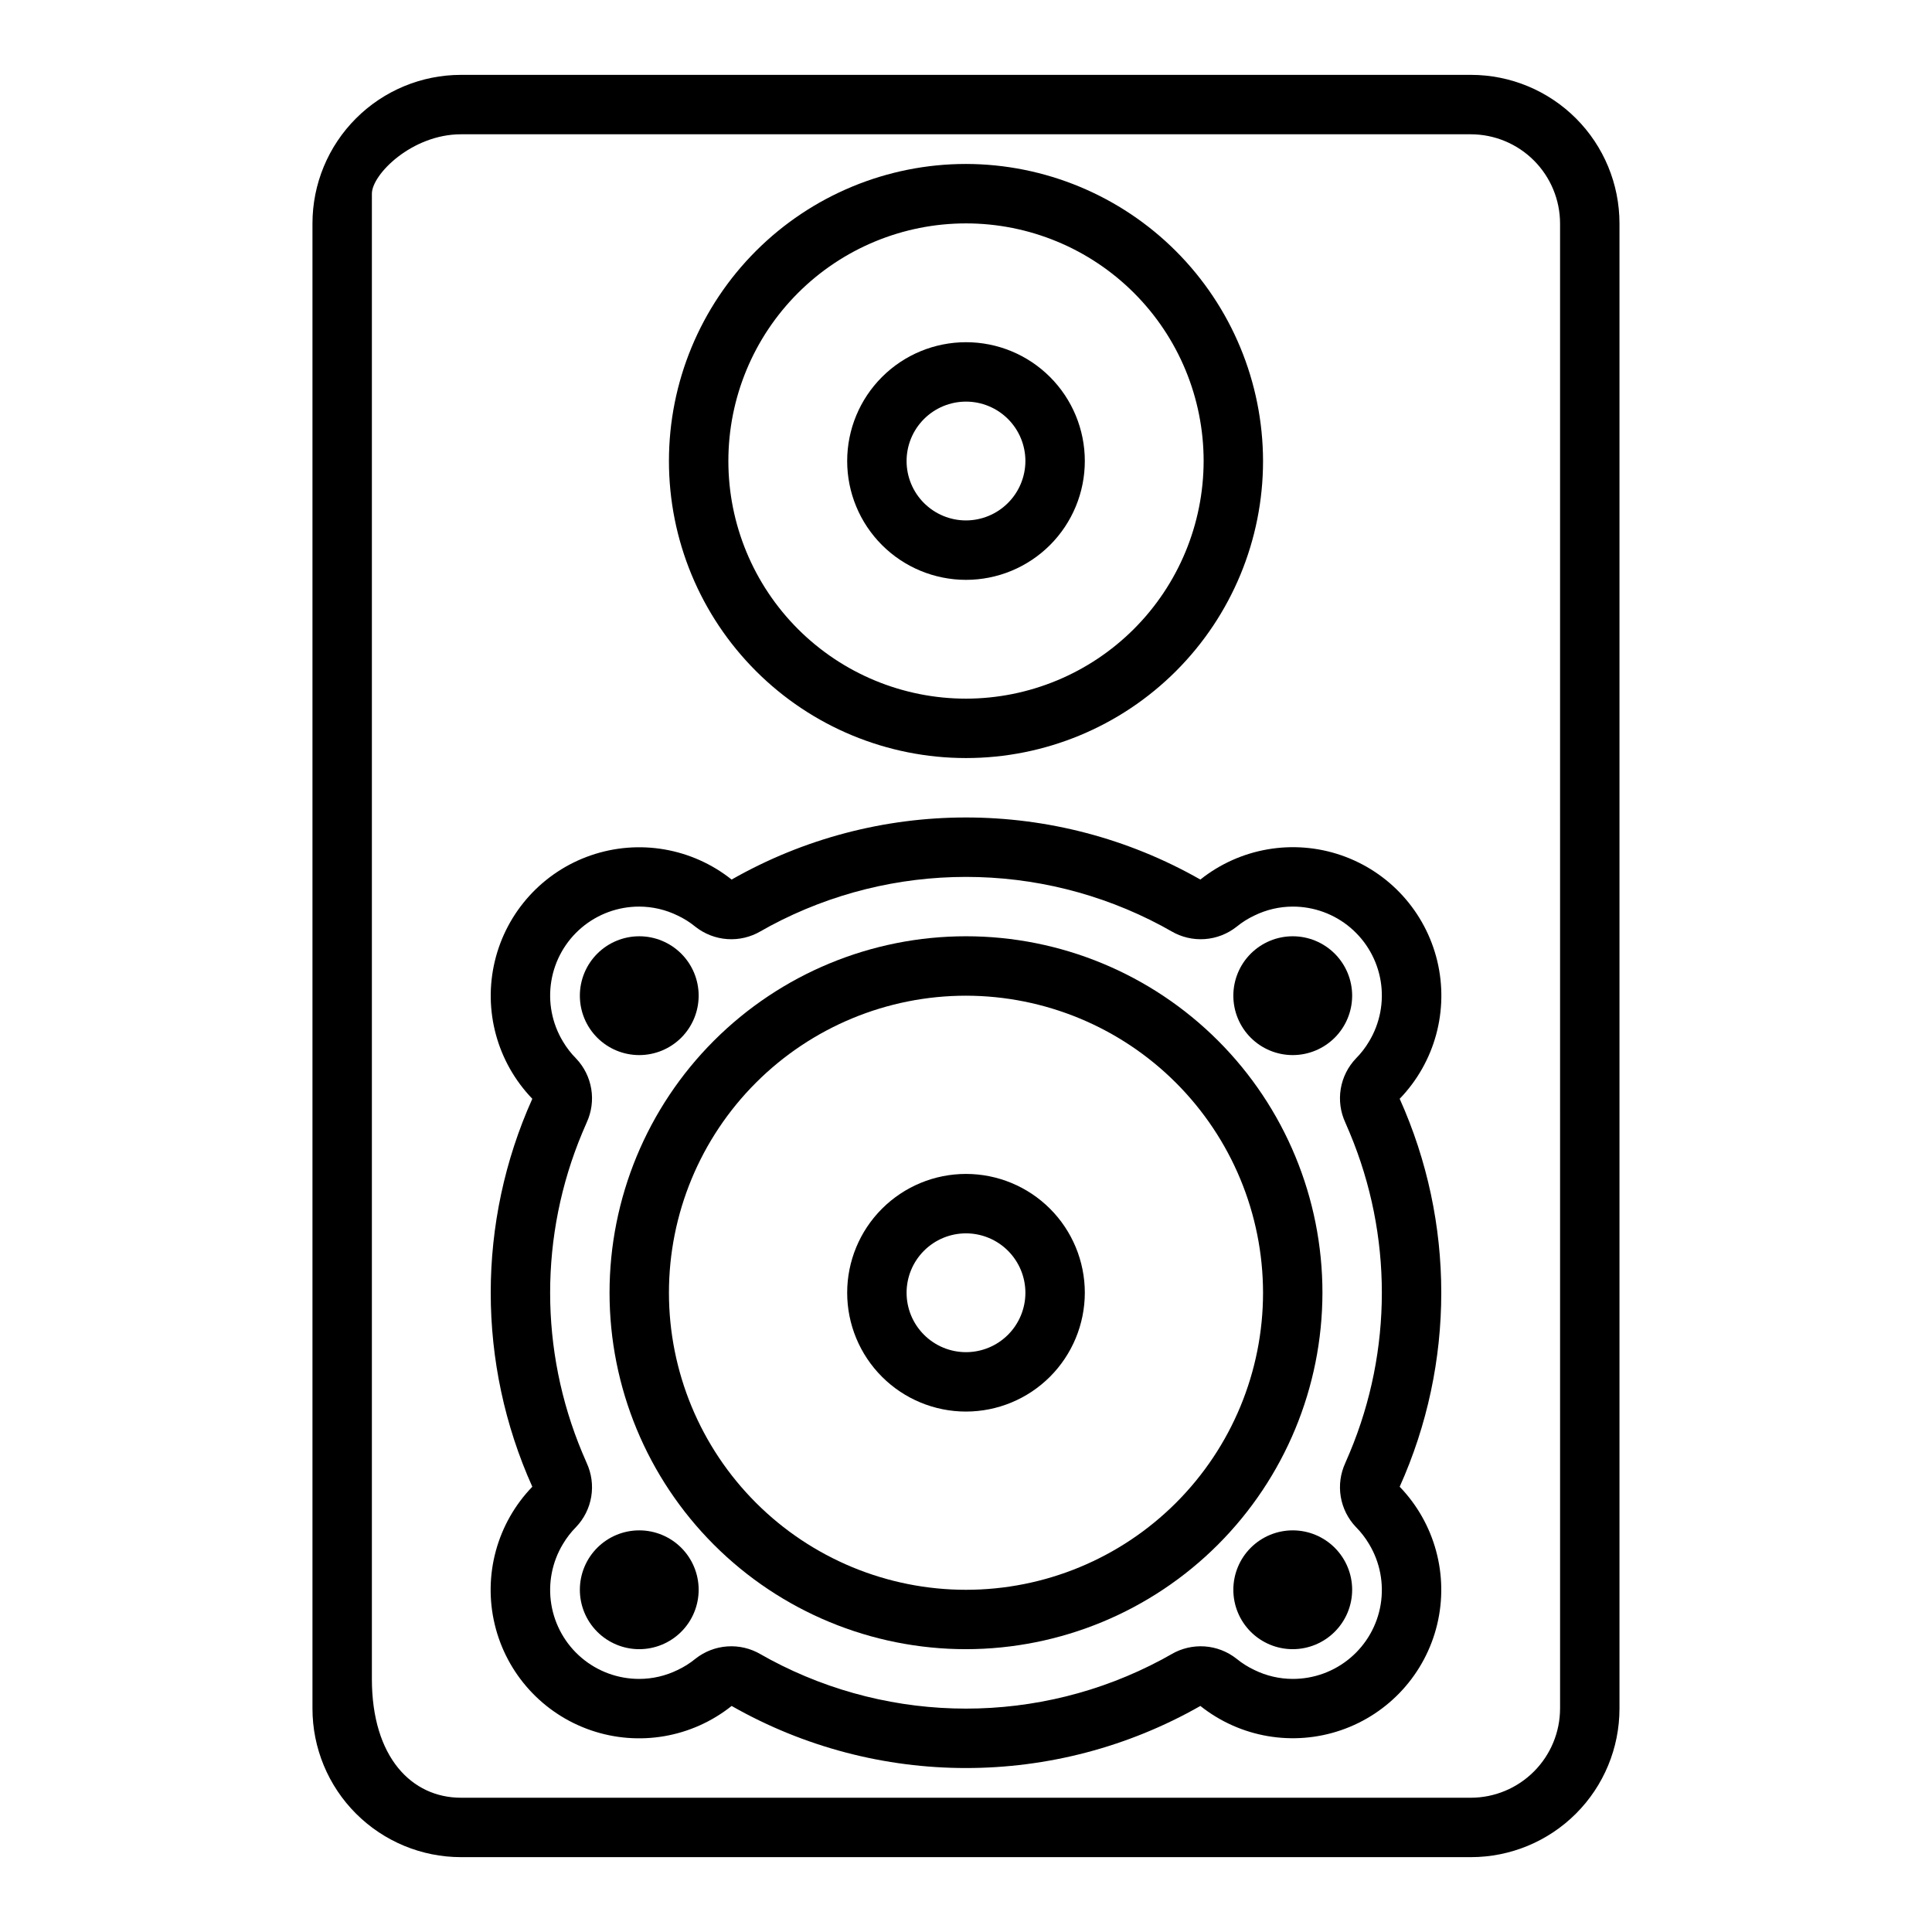
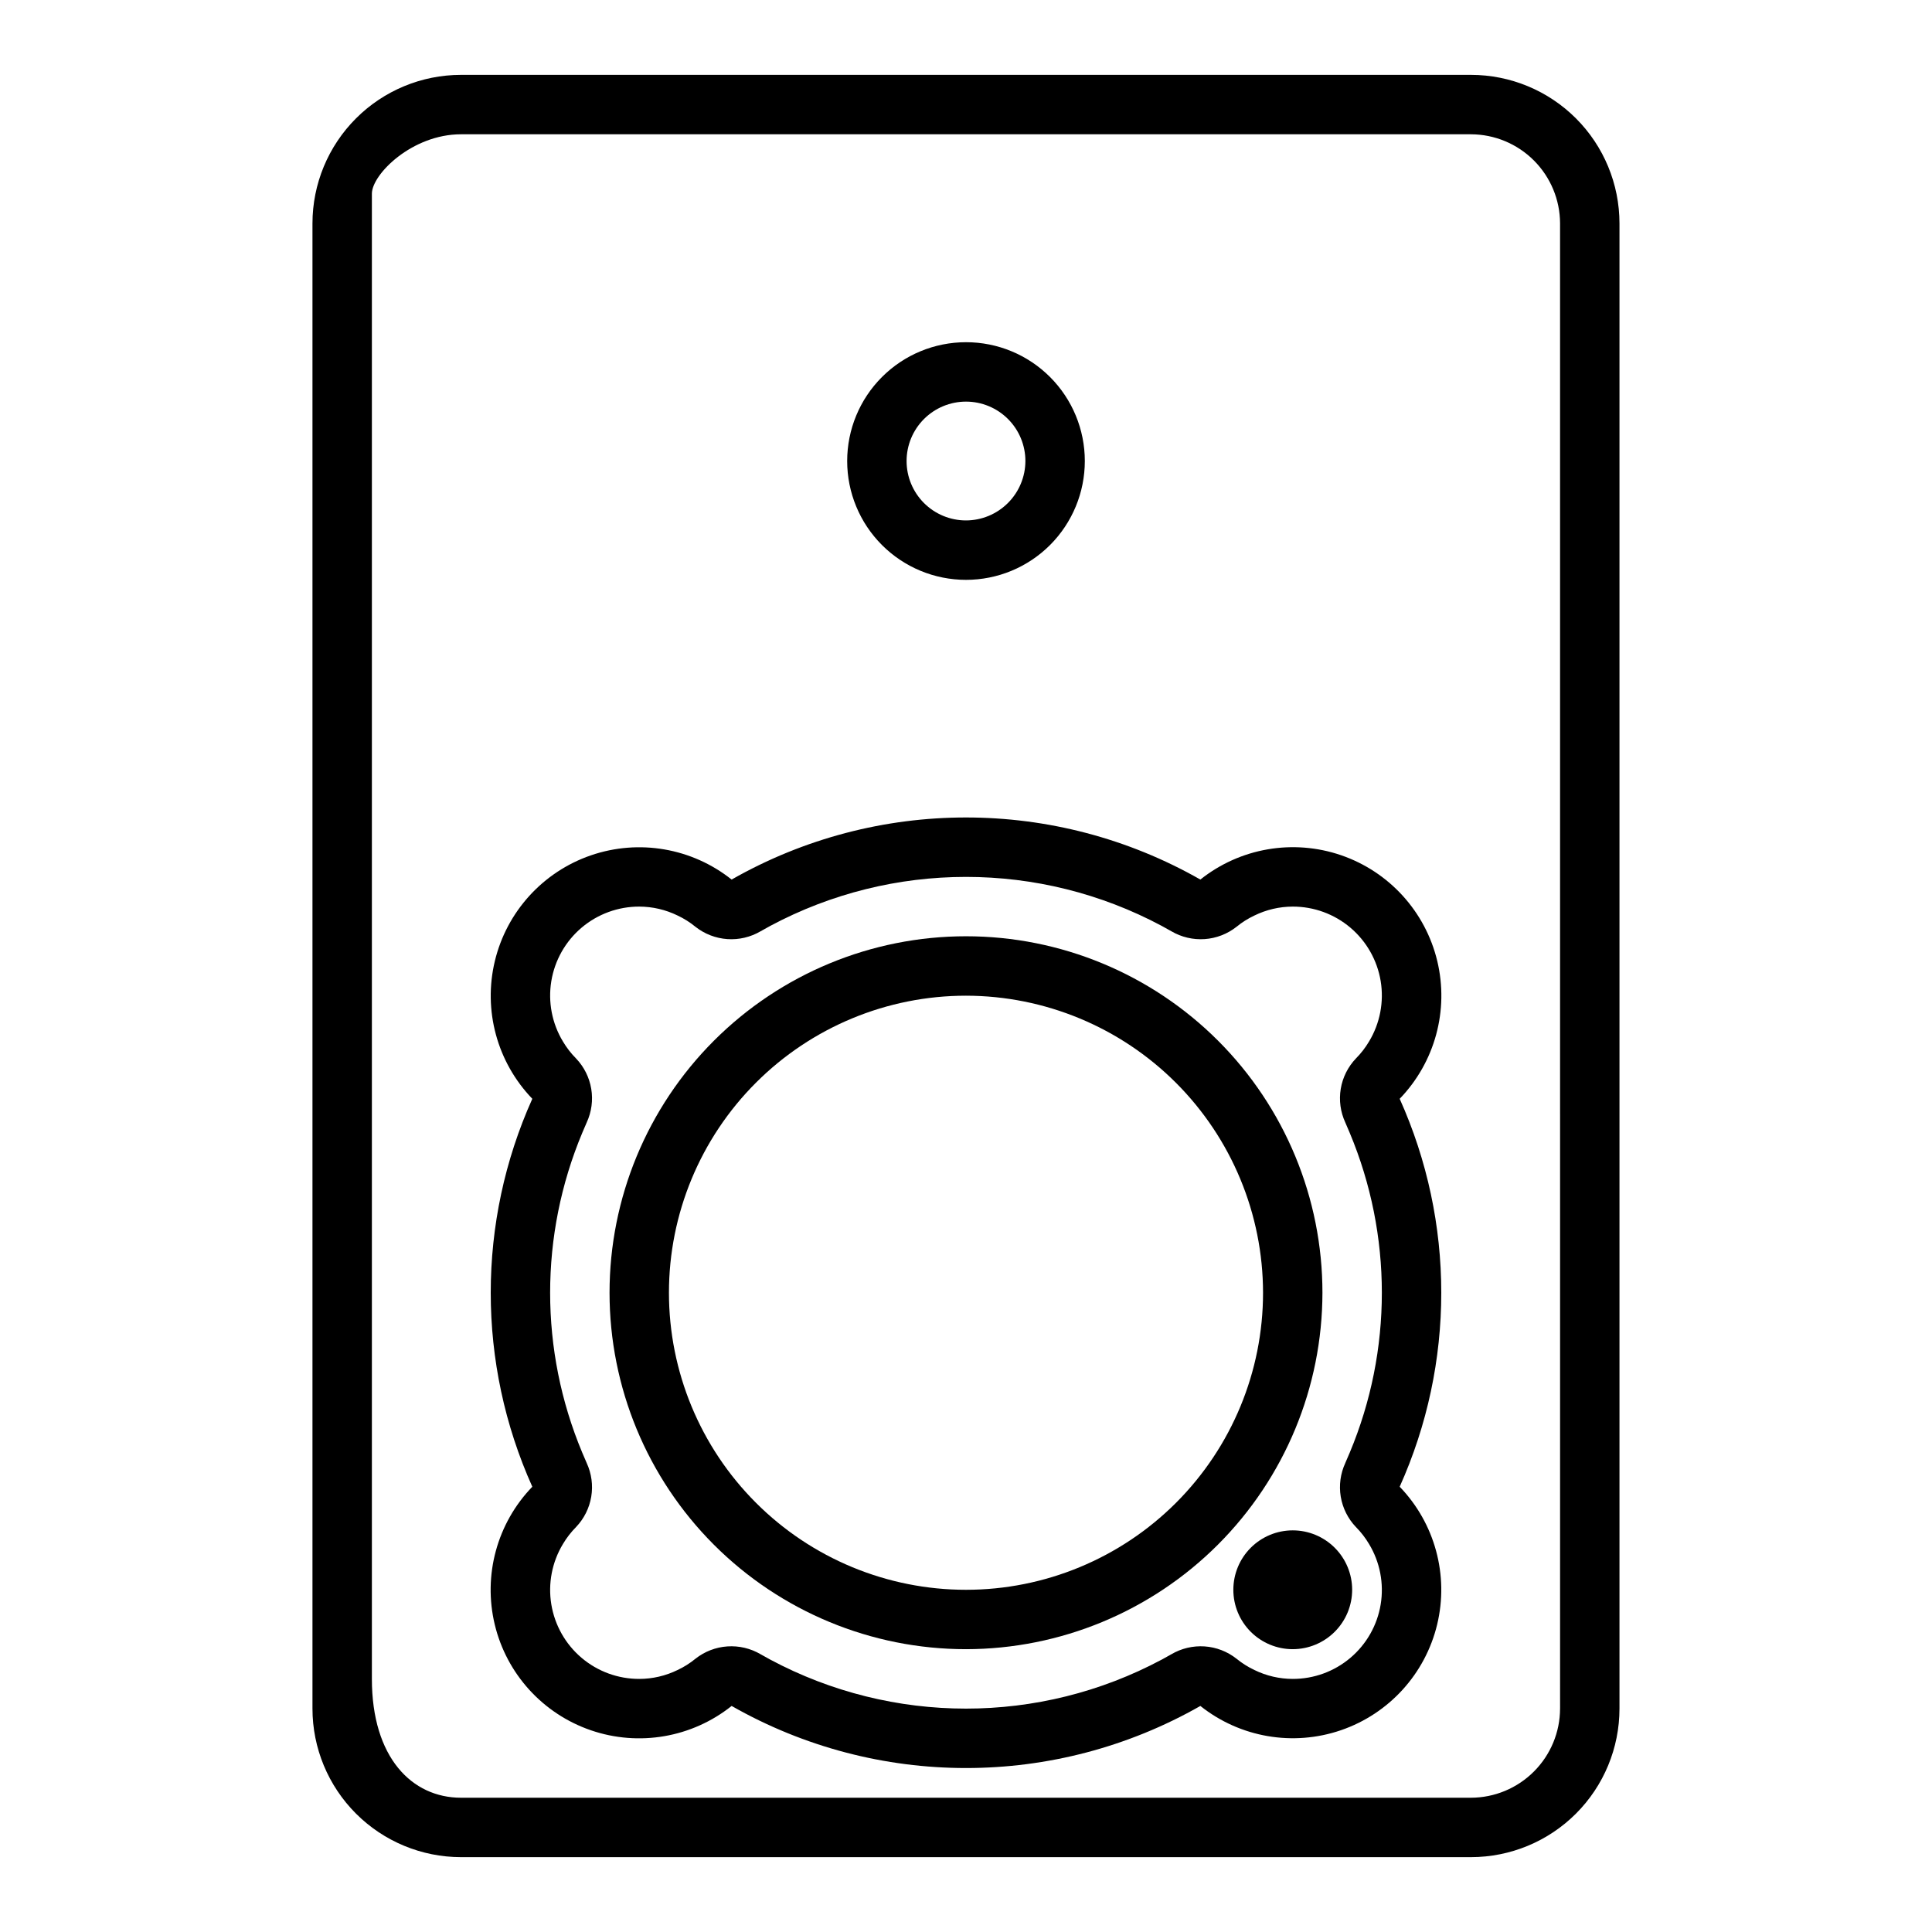
<svg xmlns="http://www.w3.org/2000/svg" fill="#000000" width="800px" height="800px" version="1.1" viewBox="144 144 512 512">
  <g>
    <path d="m533.82 163.84h-267.65c-10.441 0.004-20.449 4.152-27.828 11.535-7.383 7.379-11.531 17.391-11.535 27.828v393.6c0.004 10.438 4.152 20.445 11.535 27.824 7.379 7.383 17.387 11.531 27.828 11.535h267.65c10.438-0.004 20.445-4.152 27.828-11.535 7.379-7.379 11.527-17.387 11.531-27.824v-393.6c-0.004-10.438-4.152-20.449-11.531-27.828-7.383-7.383-17.391-11.531-27.828-11.535zm23.617 432.96-0.004 0.004c-0.016 6.258-2.512 12.254-6.938 16.676-4.422 4.426-10.418 6.922-16.676 6.938h-267.65c-12.988 0-23.617-10.629-23.617-31.488v-393.6c0-5.117 10.629-15.742 23.617-15.742h267.65c6.258 0.02 12.254 2.512 16.676 6.938 4.426 4.426 6.922 10.422 6.938 16.68z" />
    <path d="m514.93 435.19c9.344-9.676 13.098-23.453 9.957-36.527-3.144-13.078-12.75-23.645-25.469-28.016-12.723-4.367-26.793-1.938-37.309 6.445-38.504-21.938-85.719-21.938-124.22 0-10.516-8.367-24.582-10.789-37.293-6.418s-22.309 14.93-25.453 28c-3.148 13.066 0.598 26.836 9.926 36.516-14.695 32.691-14.695 70.113 0 102.81-9.344 9.672-13.098 23.449-9.953 36.527 3.141 13.078 12.746 23.641 25.469 28.012 12.719 4.371 26.789 1.941 37.305-6.445 38.504 21.938 85.719 21.938 124.22 0 10.52 8.371 24.582 10.789 37.293 6.418 12.711-4.371 22.309-14.93 25.457-27.996 3.144-13.07-0.598-26.84-9.93-36.516 14.695-32.695 14.695-70.117 0-102.81zm-13.227 9.055v-0.004c11.336 27.098 11.336 57.609 0 84.703-0.383 0.93-0.781 1.855-1.188 2.769h0.004c-1.289 2.785-1.707 5.894-1.207 8.918 0.504 3.027 1.906 5.832 4.023 8.051 1.344 1.355 2.512 2.867 3.484 4.508 2.891 4.793 3.981 10.461 3.078 15.984-0.906 5.523-3.75 10.547-8.02 14.164-4.269 3.621-9.691 5.602-15.289 5.59-3.519-0.004-6.992-0.812-10.152-2.359-1.699-0.797-3.293-1.805-4.746-2.992-2.426-1.914-5.371-3.051-8.449-3.262-3.082-0.207-6.156 0.516-8.82 2.082-0.844 0.48-1.691 0.953-2.547 1.418v-0.004c-32.418 17.32-71.336 17.32-103.75 0-0.855-0.465-1.703-0.938-2.551-1.418l0.004 0.004c-2.664-1.566-5.738-2.293-8.816-2.082-3.082 0.211-6.027 1.348-8.453 3.262-1.449 1.191-3.043 2.195-4.742 2.992-3.164 1.547-6.637 2.356-10.156 2.359-5.598 0.012-11.016-1.969-15.289-5.59-4.269-3.617-7.109-8.641-8.016-14.164s0.184-11.191 3.074-15.984c0.973-1.641 2.141-3.152 3.484-4.508 2.117-2.219 3.519-5.023 4.023-8.047 0.504-3.027 0.082-6.137-1.203-8.922-0.406-0.914-0.801-1.84-1.188-2.769-11.336-27.094-11.336-57.605 0-84.703 0.387-0.93 0.781-1.855 1.188-2.769 1.285-2.785 1.707-5.891 1.203-8.918-0.504-3.027-1.906-5.832-4.023-8.051-1.344-1.352-2.512-2.867-3.484-4.508-2.891-4.793-3.981-10.457-3.074-15.984 0.906-5.523 3.746-10.543 8.016-14.164 4.273-3.617 9.691-5.602 15.289-5.59 3.519 0.008 6.992 0.816 10.156 2.363 1.699 0.797 3.293 1.801 4.742 2.992 2.426 1.91 5.371 3.047 8.453 3.258 3.078 0.211 6.152-0.516 8.816-2.078 0.844-0.48 1.695-0.953 2.551-1.418h-0.004c32.418-17.316 71.336-17.316 103.75 0 0.855 0.465 1.703 0.938 2.547 1.418 2.664 1.562 5.738 2.289 8.82 2.078 3.078-0.211 6.023-1.348 8.449-3.258 1.453-1.191 3.047-2.195 4.746-2.992 3.16-1.547 6.633-2.356 10.152-2.363 5.598-0.012 11.02 1.973 15.289 5.59 4.269 3.621 7.113 8.641 8.02 14.164 0.902 5.527-0.188 11.191-3.078 15.984-0.973 1.641-2.141 3.156-3.484 4.508-2.117 2.219-3.519 5.023-4.023 8.051-0.5 3.027-0.082 6.133 1.207 8.918 0.406 0.914 0.801 1.84 1.184 2.769z" />
    <path d="m400 581.05c-25.055 0-49.082-9.953-66.797-27.668-17.715-17.715-27.668-41.742-27.668-66.797 0-25.051 9.953-49.078 27.668-66.797 17.715-17.715 41.742-27.668 66.797-27.668 25.051 0 49.078 9.953 66.793 27.668 17.719 17.719 27.668 41.746 27.668 66.797-0.027 25.047-9.988 49.055-27.699 66.766-17.707 17.711-41.719 27.672-66.762 27.699zm0-173.18c-20.879 0-40.902 8.293-55.664 23.055-14.766 14.766-23.059 34.785-23.059 55.664s8.293 40.902 23.059 55.664c14.762 14.762 34.785 23.059 55.664 23.059 20.875 0 40.898-8.297 55.664-23.059 14.762-14.762 23.055-34.785 23.055-55.664-0.023-20.871-8.324-40.879-23.082-55.637-14.758-14.758-34.766-23.059-55.637-23.082z" />
-     <path d="m400 187.45c-20.879 0-40.902 8.293-55.664 23.059-14.766 14.762-23.059 34.785-23.059 55.664 0 20.875 8.293 40.898 23.059 55.66 14.762 14.766 34.785 23.059 55.664 23.059 20.875 0 40.898-8.293 55.664-23.059 14.762-14.762 23.055-34.785 23.055-55.66-0.035-20.867-8.34-40.871-23.094-55.629-14.758-14.754-34.758-23.059-55.625-23.094zm0 141.7c-16.703 0-32.723-6.633-44.531-18.445-11.812-11.809-18.445-27.828-18.445-44.527 0-16.703 6.633-32.723 18.445-44.531 11.809-11.812 27.828-18.445 44.531-18.445 16.699 0 32.719 6.633 44.531 18.445 11.809 11.809 18.445 27.828 18.445 44.531-0.023 16.695-6.664 32.699-18.473 44.504-11.805 11.805-27.809 18.449-44.504 18.469z" />
-     <path d="m400 518.08c-8.352 0-16.363-3.316-22.266-9.223-5.906-5.906-9.223-13.914-9.223-22.266 0-8.352 3.316-16.359 9.223-22.266 5.902-5.902 13.914-9.223 22.266-9.223s16.359 3.32 22.266 9.223c5.902 5.906 9.223 13.914 9.223 22.266-0.012 8.348-3.332 16.352-9.234 22.258-5.902 5.902-13.906 9.223-22.254 9.23zm0-47.23c-4.176 0-8.18 1.656-11.133 4.609-2.953 2.953-4.613 6.957-4.613 11.133 0 4.176 1.66 8.18 4.613 11.133 2.953 2.953 6.957 4.613 11.133 4.613s8.18-1.66 11.133-4.613c2.949-2.953 4.609-6.957 4.609-11.133-0.004-4.172-1.664-8.176-4.617-11.129-2.949-2.949-6.953-4.609-11.125-4.613z" />
    <path d="m400 234.69c-8.352 0-16.363 3.316-22.266 9.223-5.906 5.902-9.223 13.914-9.223 22.266 0 8.348 3.316 16.359 9.223 22.266 5.902 5.902 13.914 9.223 22.266 9.223s16.359-3.32 22.266-9.223c5.902-5.906 9.223-13.918 9.223-22.266 0-8.355-3.316-16.363-9.223-22.27s-13.914-9.223-22.266-9.219zm0 47.23c-4.176 0-8.18-1.66-11.133-4.609-2.953-2.953-4.613-6.957-4.613-11.133s1.66-8.184 4.613-11.133c2.953-2.953 6.957-4.613 11.133-4.613s8.18 1.66 11.133 4.613c2.949 2.949 4.609 6.957 4.609 11.133-0.012 4.172-1.676 8.168-4.625 11.117-2.949 2.949-6.945 4.613-11.117 4.625z" />
-     <path d="m486.59 423.61c-4.176 0-8.18-1.656-11.133-4.609s-4.609-6.957-4.609-11.133c0-4.176 1.656-8.18 4.609-11.133s6.957-4.613 11.133-4.613c4.176 0 8.18 1.66 11.133 4.613s4.613 6.957 4.613 11.133c-0.004 4.172-1.664 8.176-4.617 11.129-2.953 2.949-6.953 4.609-11.129 4.613z" />
-     <path d="m313.41 423.61c-4.176 0-8.18-1.656-11.133-4.609-2.953-2.953-4.609-6.957-4.609-11.133 0-4.176 1.656-8.18 4.609-11.133 2.953-2.953 6.957-4.613 11.133-4.613s8.18 1.66 11.133 4.613c2.953 2.953 4.609 6.957 4.609 11.133-0.004 4.172-1.664 8.176-4.613 11.129-2.953 2.949-6.953 4.609-11.129 4.613z" />
    <path d="m486.59 581.05c-4.176 0-8.18-1.66-11.133-4.609-2.953-2.953-4.609-6.957-4.609-11.133s1.656-8.18 4.609-11.133c2.953-2.953 6.957-4.613 11.133-4.613 4.176 0 8.18 1.66 11.133 4.613 2.953 2.953 4.613 6.957 4.613 11.133-0.004 4.172-1.664 8.176-4.617 11.125-2.953 2.953-6.953 4.613-11.129 4.617z" />
-     <path d="m313.41 581.05c-4.176 0-8.18-1.66-11.133-4.609-2.953-2.953-4.609-6.957-4.609-11.133s1.656-8.18 4.609-11.133c2.953-2.953 6.957-4.613 11.133-4.613s8.18 1.66 11.133 4.613c2.953 2.953 4.609 6.957 4.609 11.133-0.004 4.172-1.664 8.176-4.613 11.125-2.953 2.953-6.953 4.613-11.129 4.617z" />
  </g>
</svg>